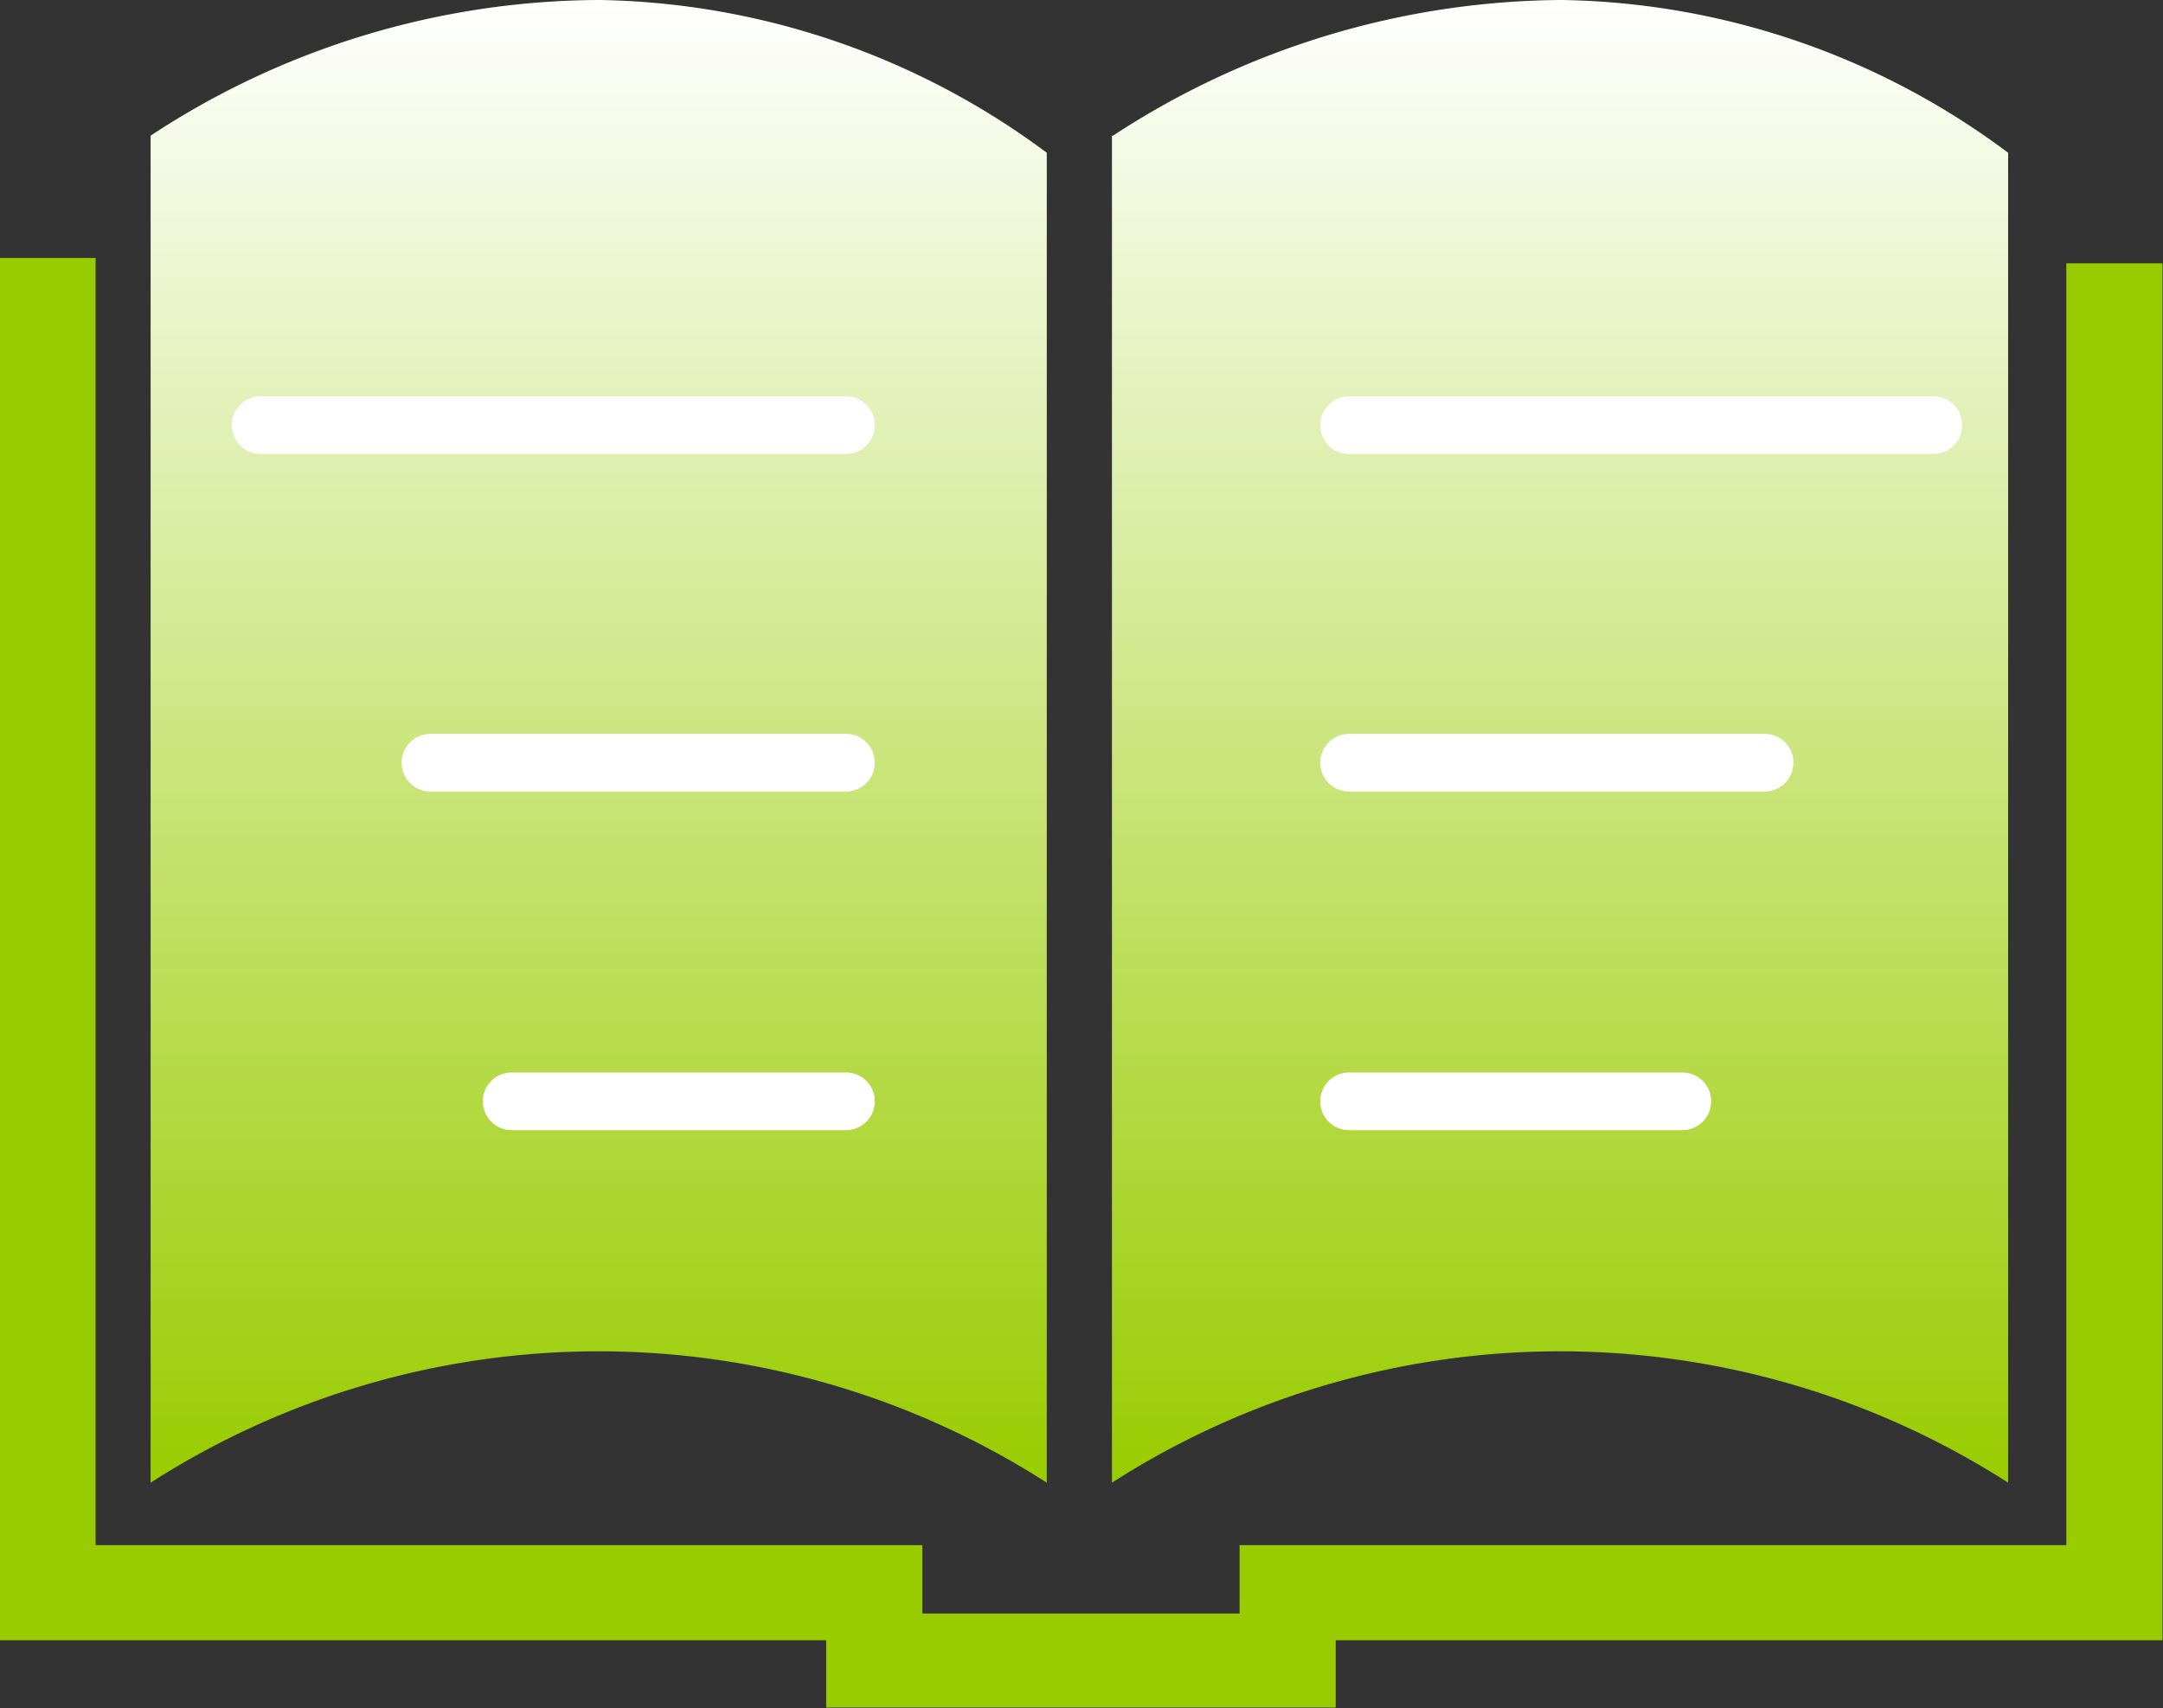
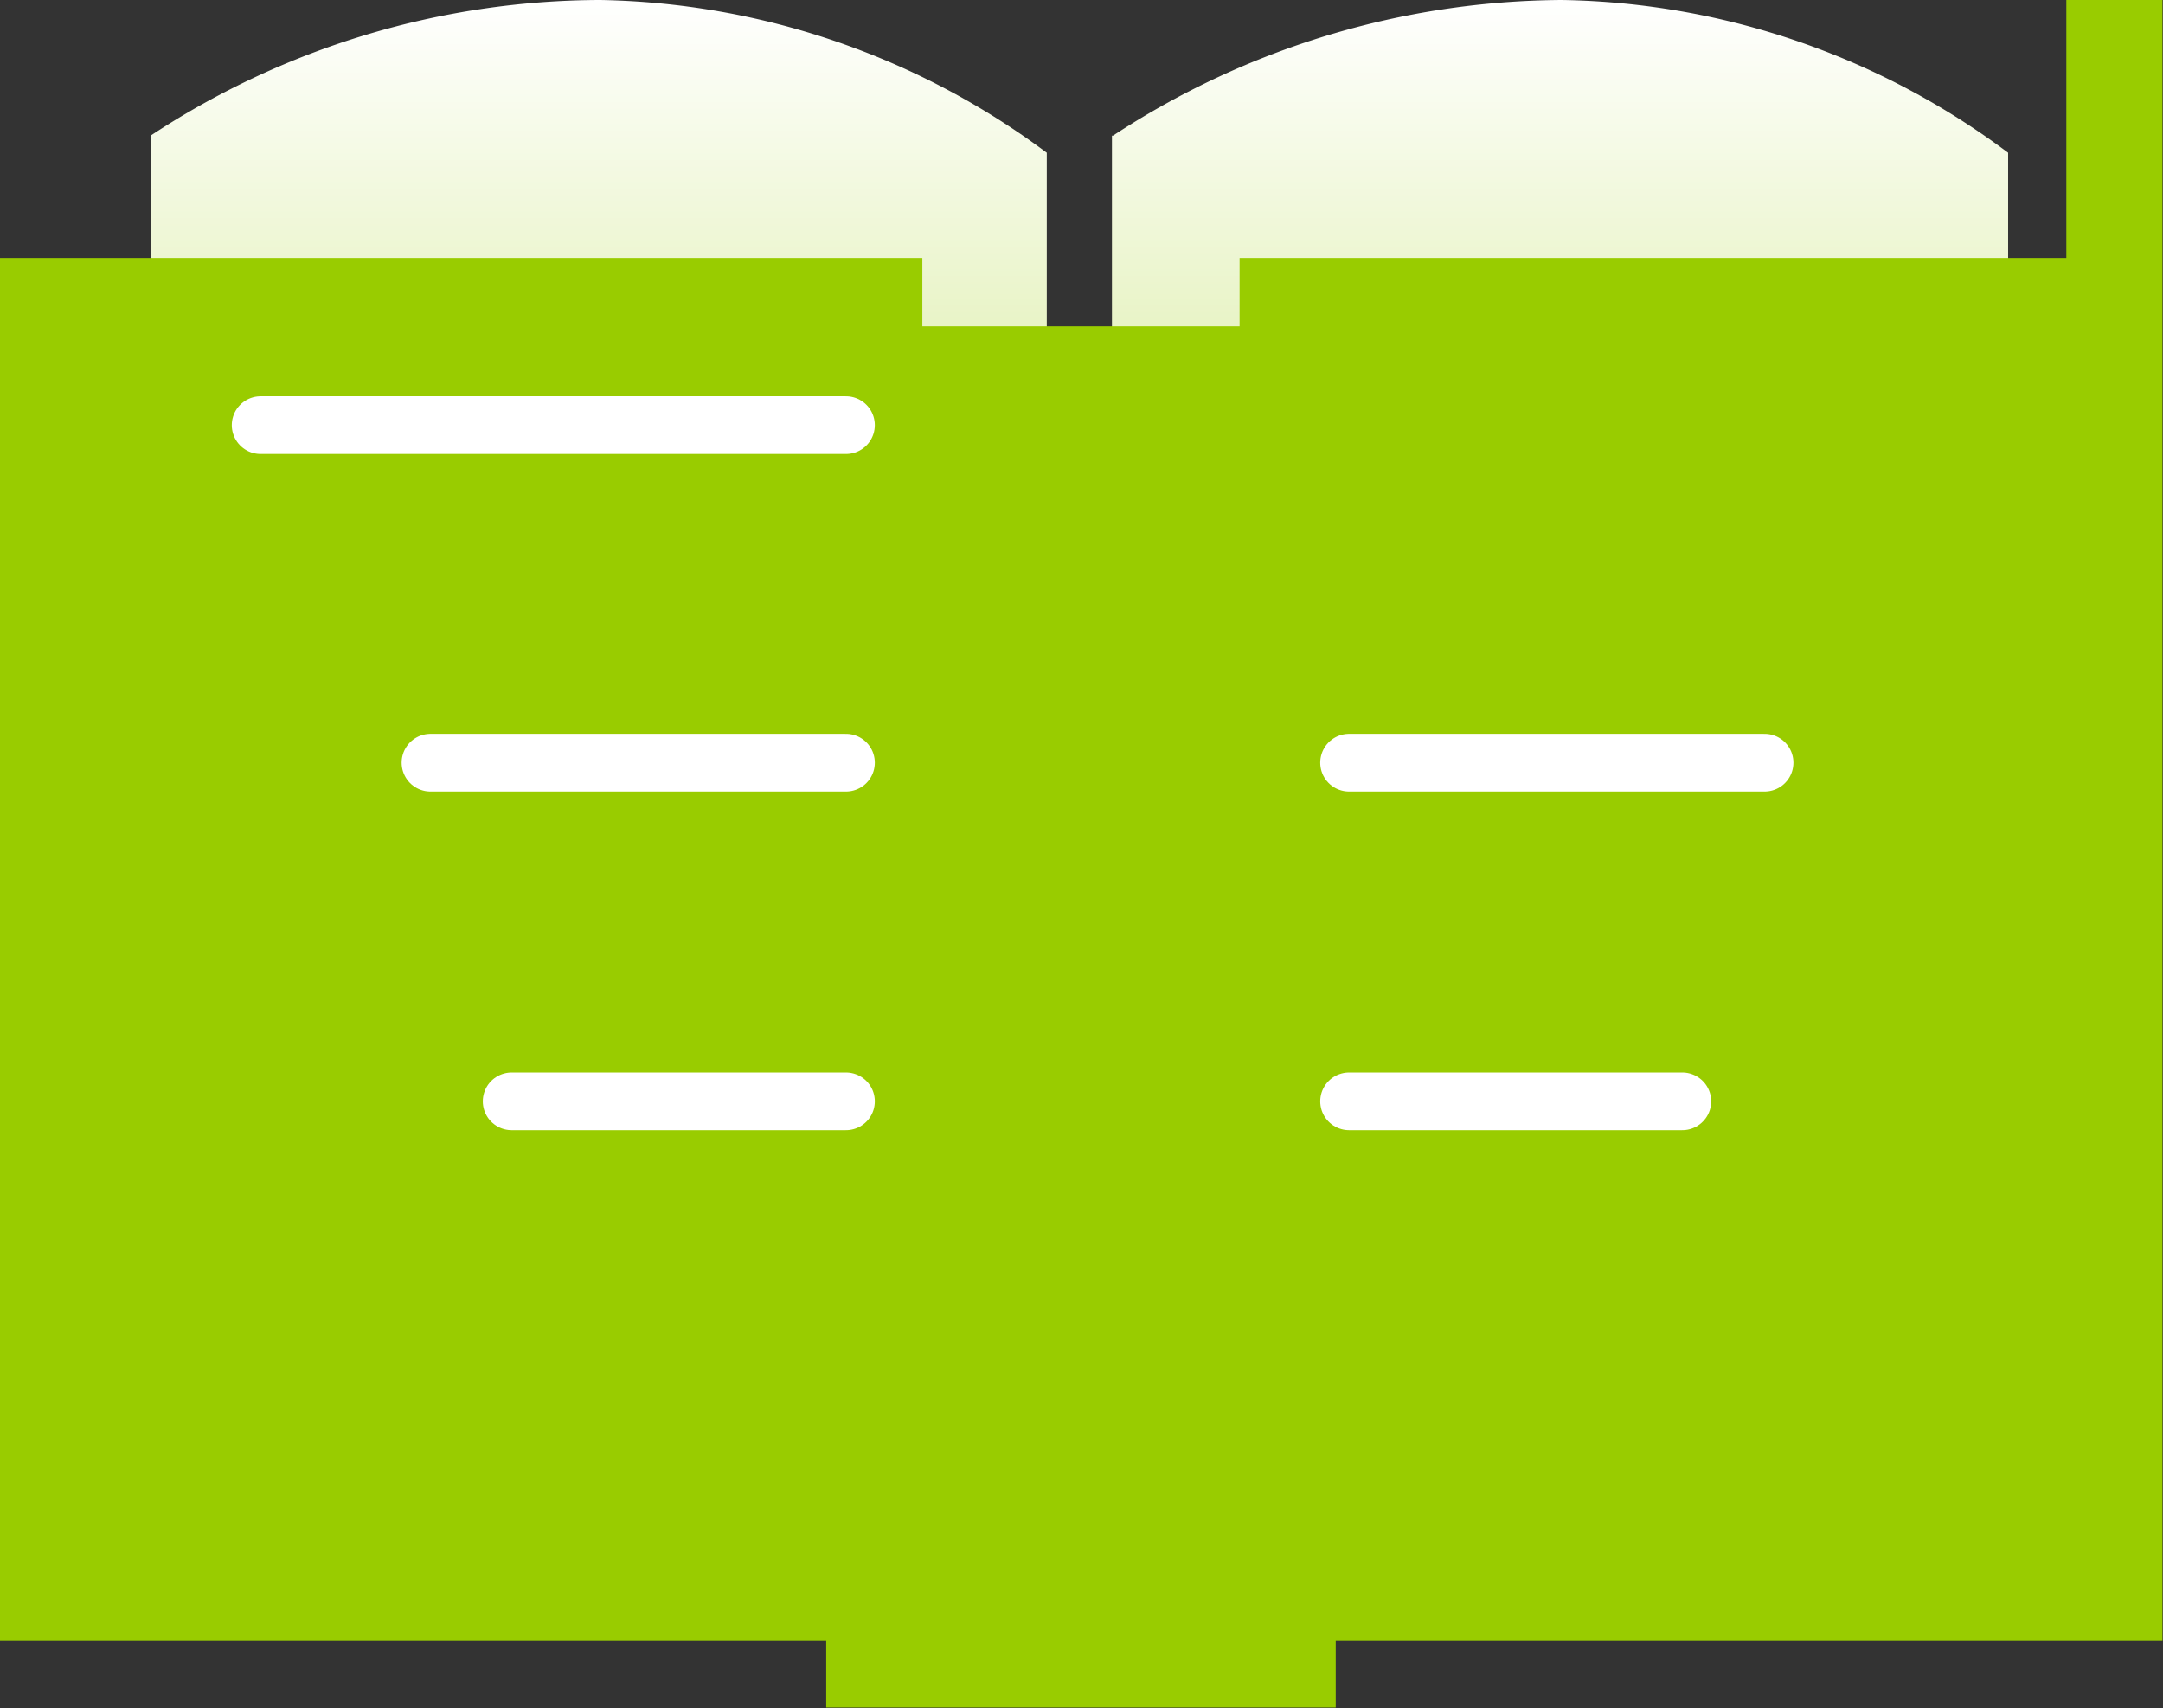
<svg xmlns="http://www.w3.org/2000/svg" id="图层_1" data-name="图层 1" viewBox="0 0 20.25 15.99">
  <rect x="0" y="0" width="20.25" height="15.99" fill="#333333" stroke="none" />
  <defs>
    <style>.cls-1{fill:url(#未命名的渐变_8);}.cls-2{fill:#9c0;stroke:#9c0;stroke-miterlimit:10;stroke-width:0.25px;}.cls-3{fill:none;stroke:#fff;stroke-linecap:round;stroke-linejoin:round;stroke-width:0.54px;}</style>
    <linearGradient id="未命名的渐变_8" x1="12.5" y1="4.57" x2="12.5" y2="18.45" gradientUnits="userSpaceOnUse">
      <stop offset="0" stop-color="#fff" />
      <stop offset="1" stop-color="#9c0" />
    </linearGradient>
  </defs>
  <title>教育行业</title>
  <path class="cls-1" d="M3.79,5.84V18.45a7.77,7.77,0,0,1,8.39,0V6A7.2,7.2,0,0,0,8,4.57,7.68,7.68,0,0,0,3.79,5.84Zm9,0V18.45a7.77,7.77,0,0,1,8.39,0V6A7.15,7.15,0,0,0,17,4.57a7.74,7.74,0,0,0-4.2,1.27Zm0,0" transform="translate(-2.38 -4.57)" />
-   <path class="cls-2" d="M2.5,7.11h.65V19.16h7.74v.64h3.22v-.64h7.74v-12h.65V19.8H14.76l0,.63H10.24V19.8H2.5Zm0,0" transform="translate(-2.38 -4.57)" />
-   <line class="cls-3" x1="18.1" y1="3.98" x2="12.63" y2="3.98" />
+   <path class="cls-2" d="M2.5,7.11h.65h7.74v.64h3.22v-.64h7.74v-12h.65V19.8H14.76l0,.63H10.24V19.8H2.5Zm0,0" transform="translate(-2.38 -4.57)" />
  <line class="cls-3" x1="16.52" y1="7.14" x2="12.63" y2="7.14" />
  <line class="cls-3" x1="15.75" y1="10.31" x2="12.63" y2="10.31" />
  <line class="cls-3" x1="2.44" y1="3.98" x2="7.92" y2="3.98" />
  <line class="cls-3" x1="4.03" y1="7.14" x2="7.92" y2="7.14" />
  <line class="cls-3" x1="4.79" y1="10.31" x2="7.92" y2="10.31" />
</svg>